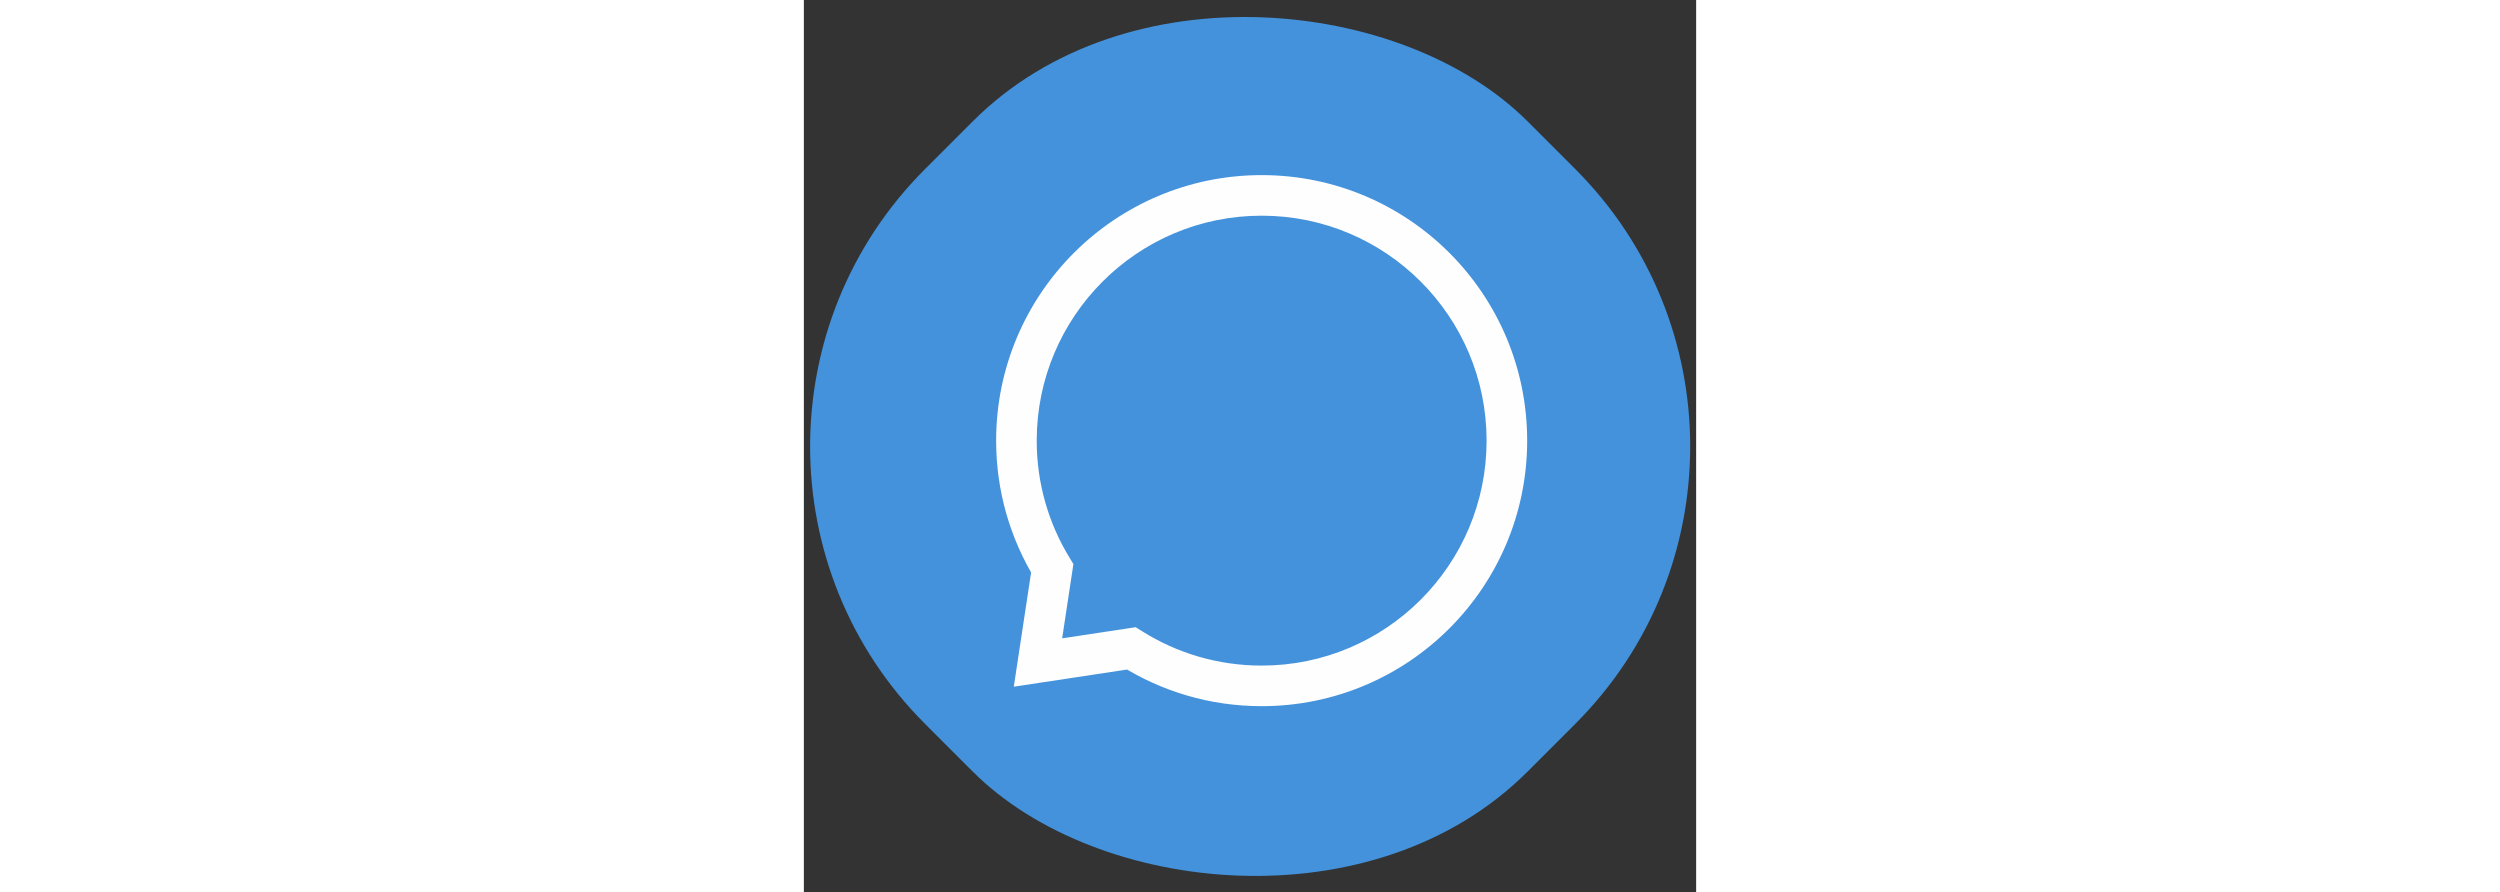
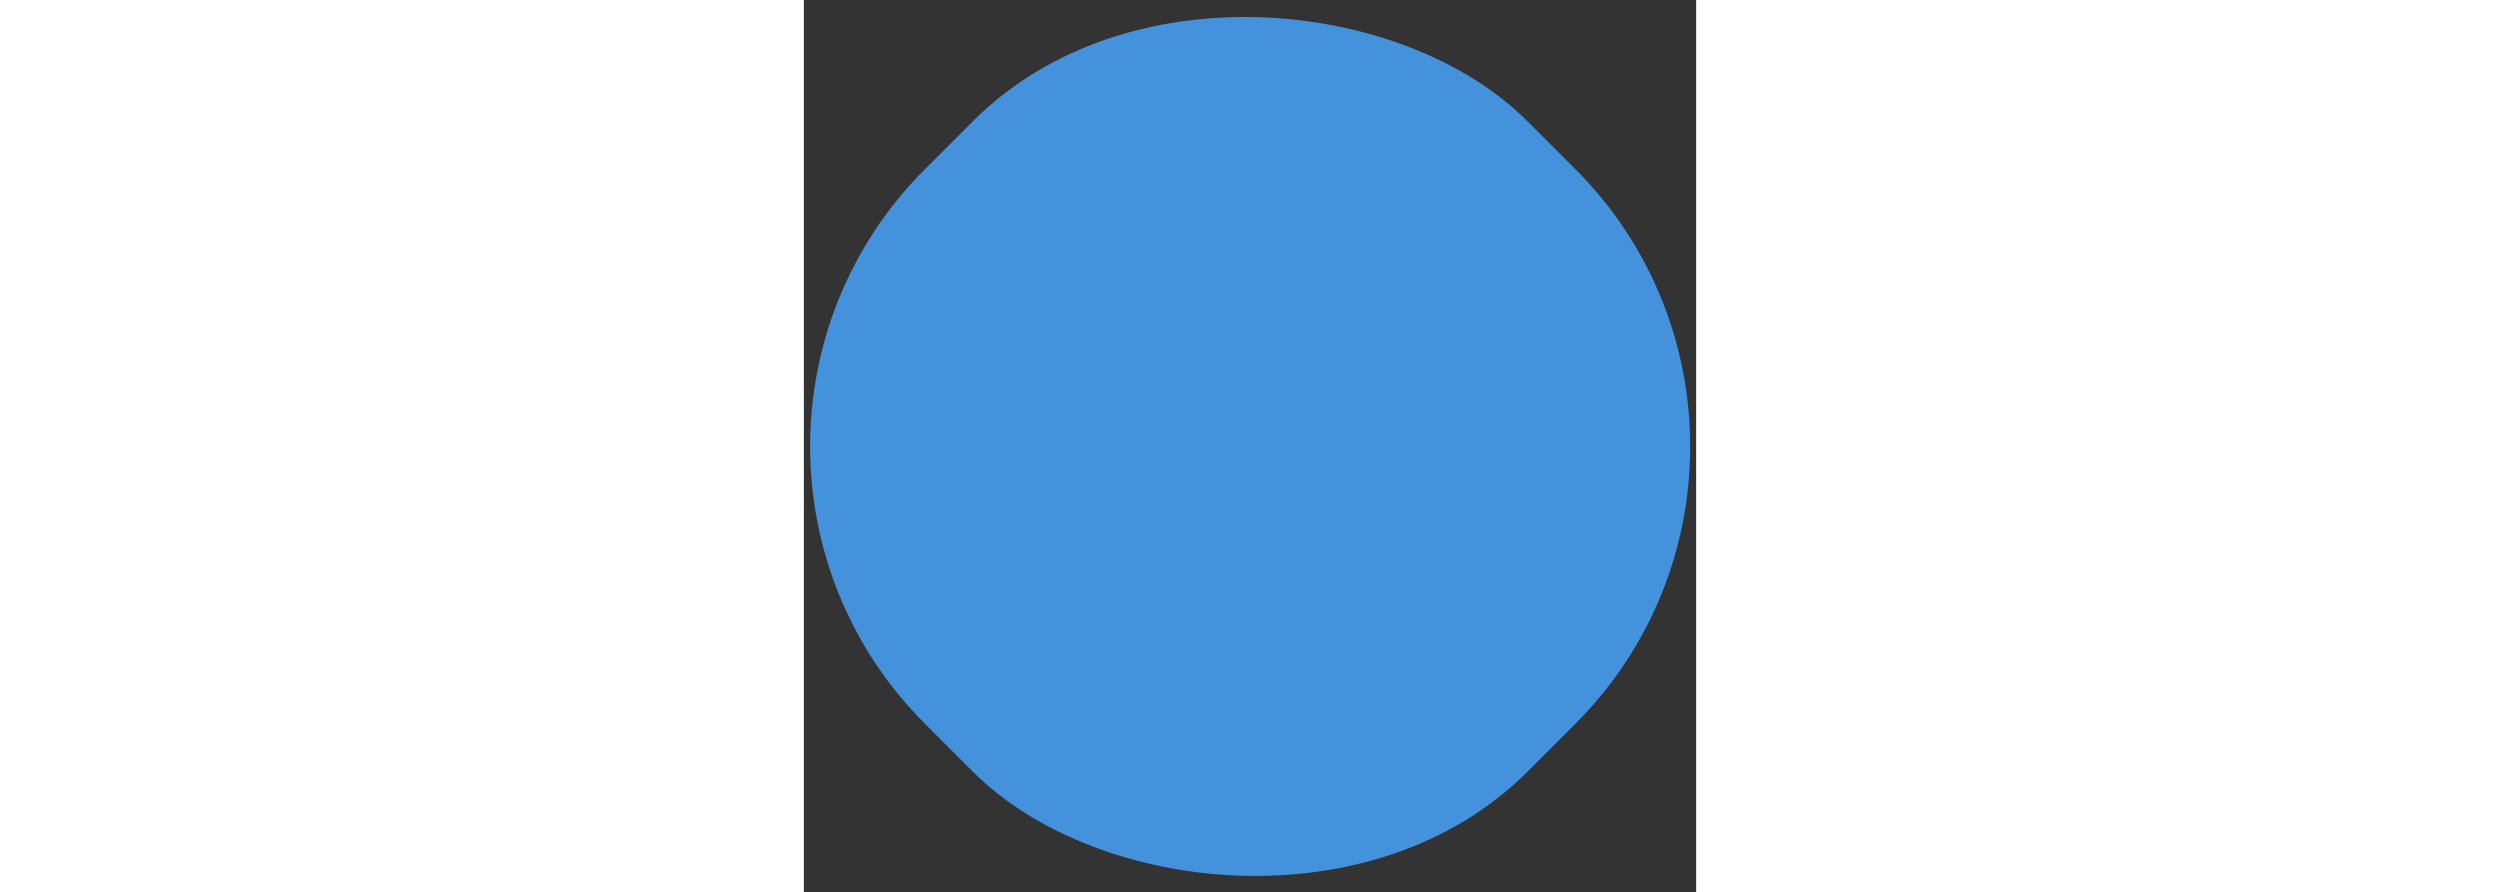
<svg xmlns="http://www.w3.org/2000/svg" width="636" height="227" viewBox="0 0 100 100" fill="none">
  <rect x="0" y="0" width="100" height="100" fill="#333333" stroke="none" />
  <g transform="matrix(0.758, 0, 0, 0.758, -24.319, -36.44)">
    <rect x="9" y="114.095" width="126" height="126" rx="58" transform="matrix(0.707, -0.707, 0.707, 0.707, -78.041, 39.782)" fill="#4392DB" />
-     <path d="M68.808 132.1L71.774 132.55L71.938 131.469L71.368 130.536L68.808 132.1ZM66.698 146.028L63.732 145.579L63.122 149.604L67.147 148.994L66.698 146.028ZM80.493 143.938L82.09 141.398L81.146 140.805L80.044 140.972L80.493 143.938ZM133.026 113.222C133.026 131.591 118.136 146.481 99.769 146.481L99.769 152.481C121.45 152.481 139.026 134.904 139.026 113.222L133.026 113.222ZM99.769 79.963C118.136 79.963 133.026 94.853 133.026 113.222L139.026 113.222C139.026 91.54 121.45 73.963 99.769 73.963L99.769 79.963ZM66.512 113.222C66.513 94.853 81.402 79.963 99.769 79.963L99.769 73.963C78.088 73.963 60.513 91.54 60.512 113.222L66.512 113.222ZM71.368 130.536C68.288 125.495 66.512 119.57 66.512 113.222L60.512 113.222C60.512 120.705 62.609 127.708 66.248 133.664L71.368 130.536ZM69.664 146.478L71.774 132.55L65.842 131.651L63.732 145.579L69.664 146.478ZM80.044 140.972L66.249 143.062L67.147 148.994L80.943 146.904L80.044 140.972ZM99.769 146.481C93.267 146.481 87.21 144.618 82.09 141.398L78.896 146.477C84.944 150.281 92.104 152.481 99.769 152.481L99.769 146.481Z" fill="#FEFEFE" />
  </g>
</svg>